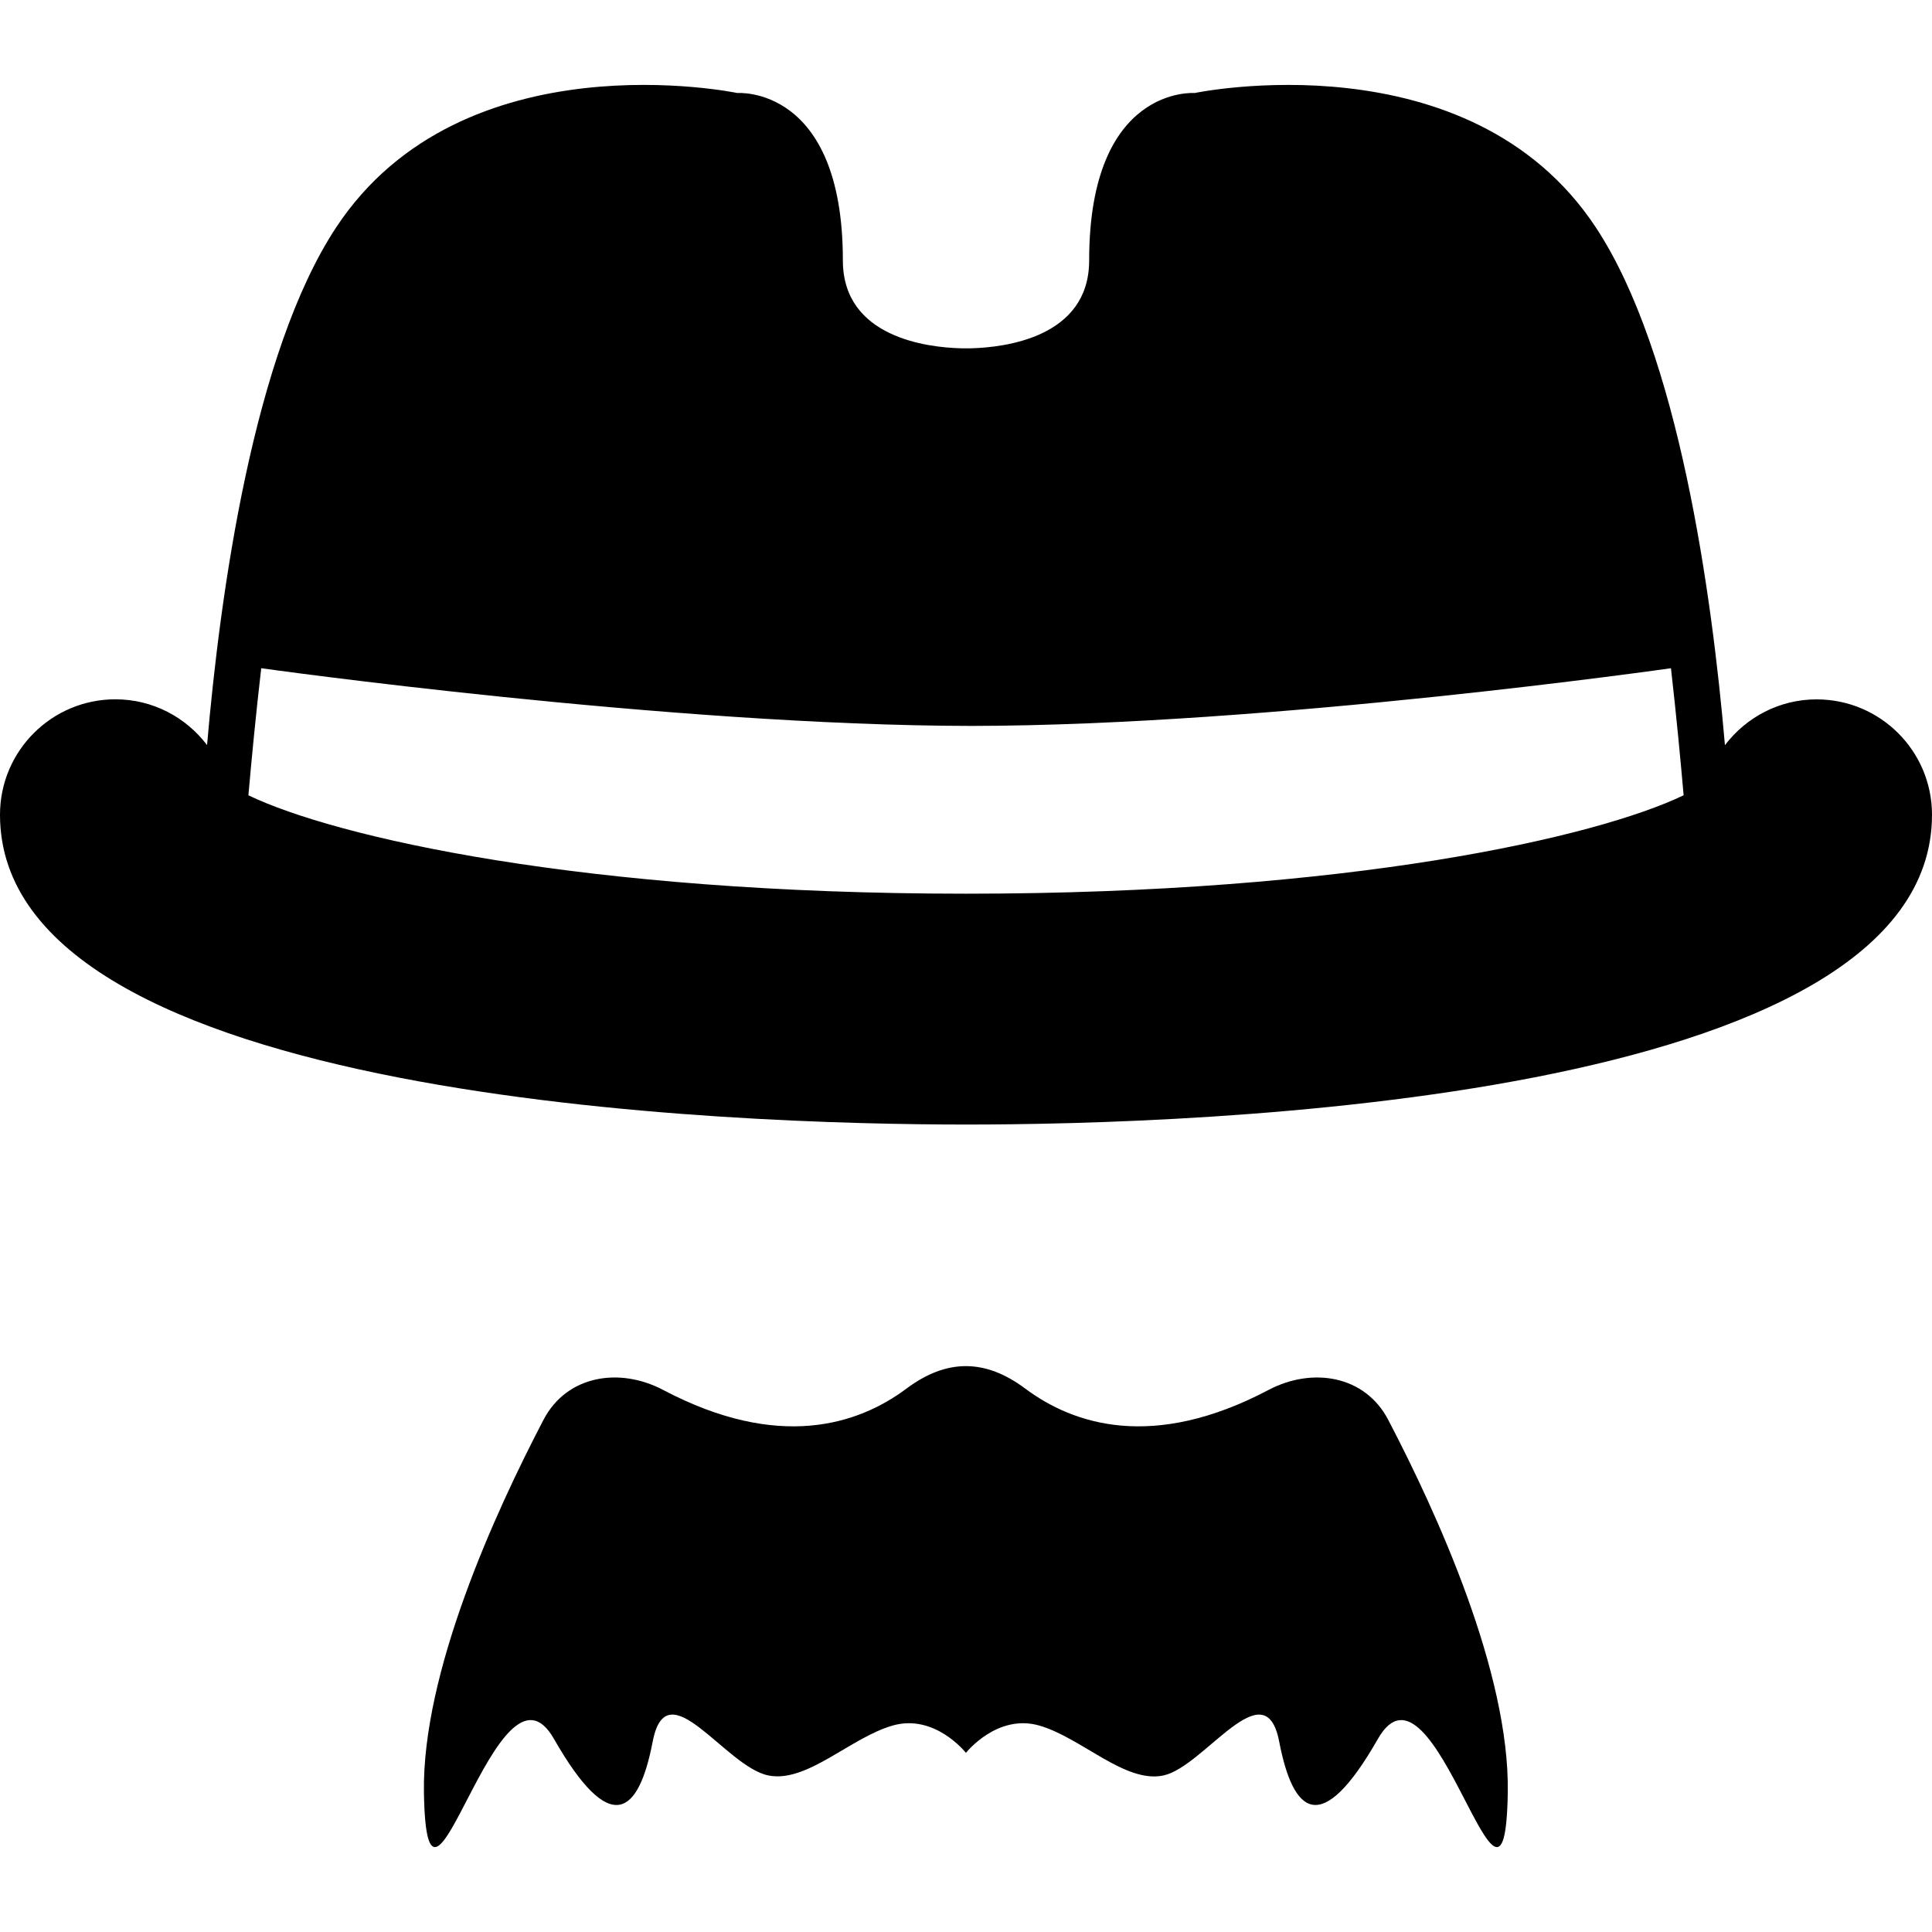
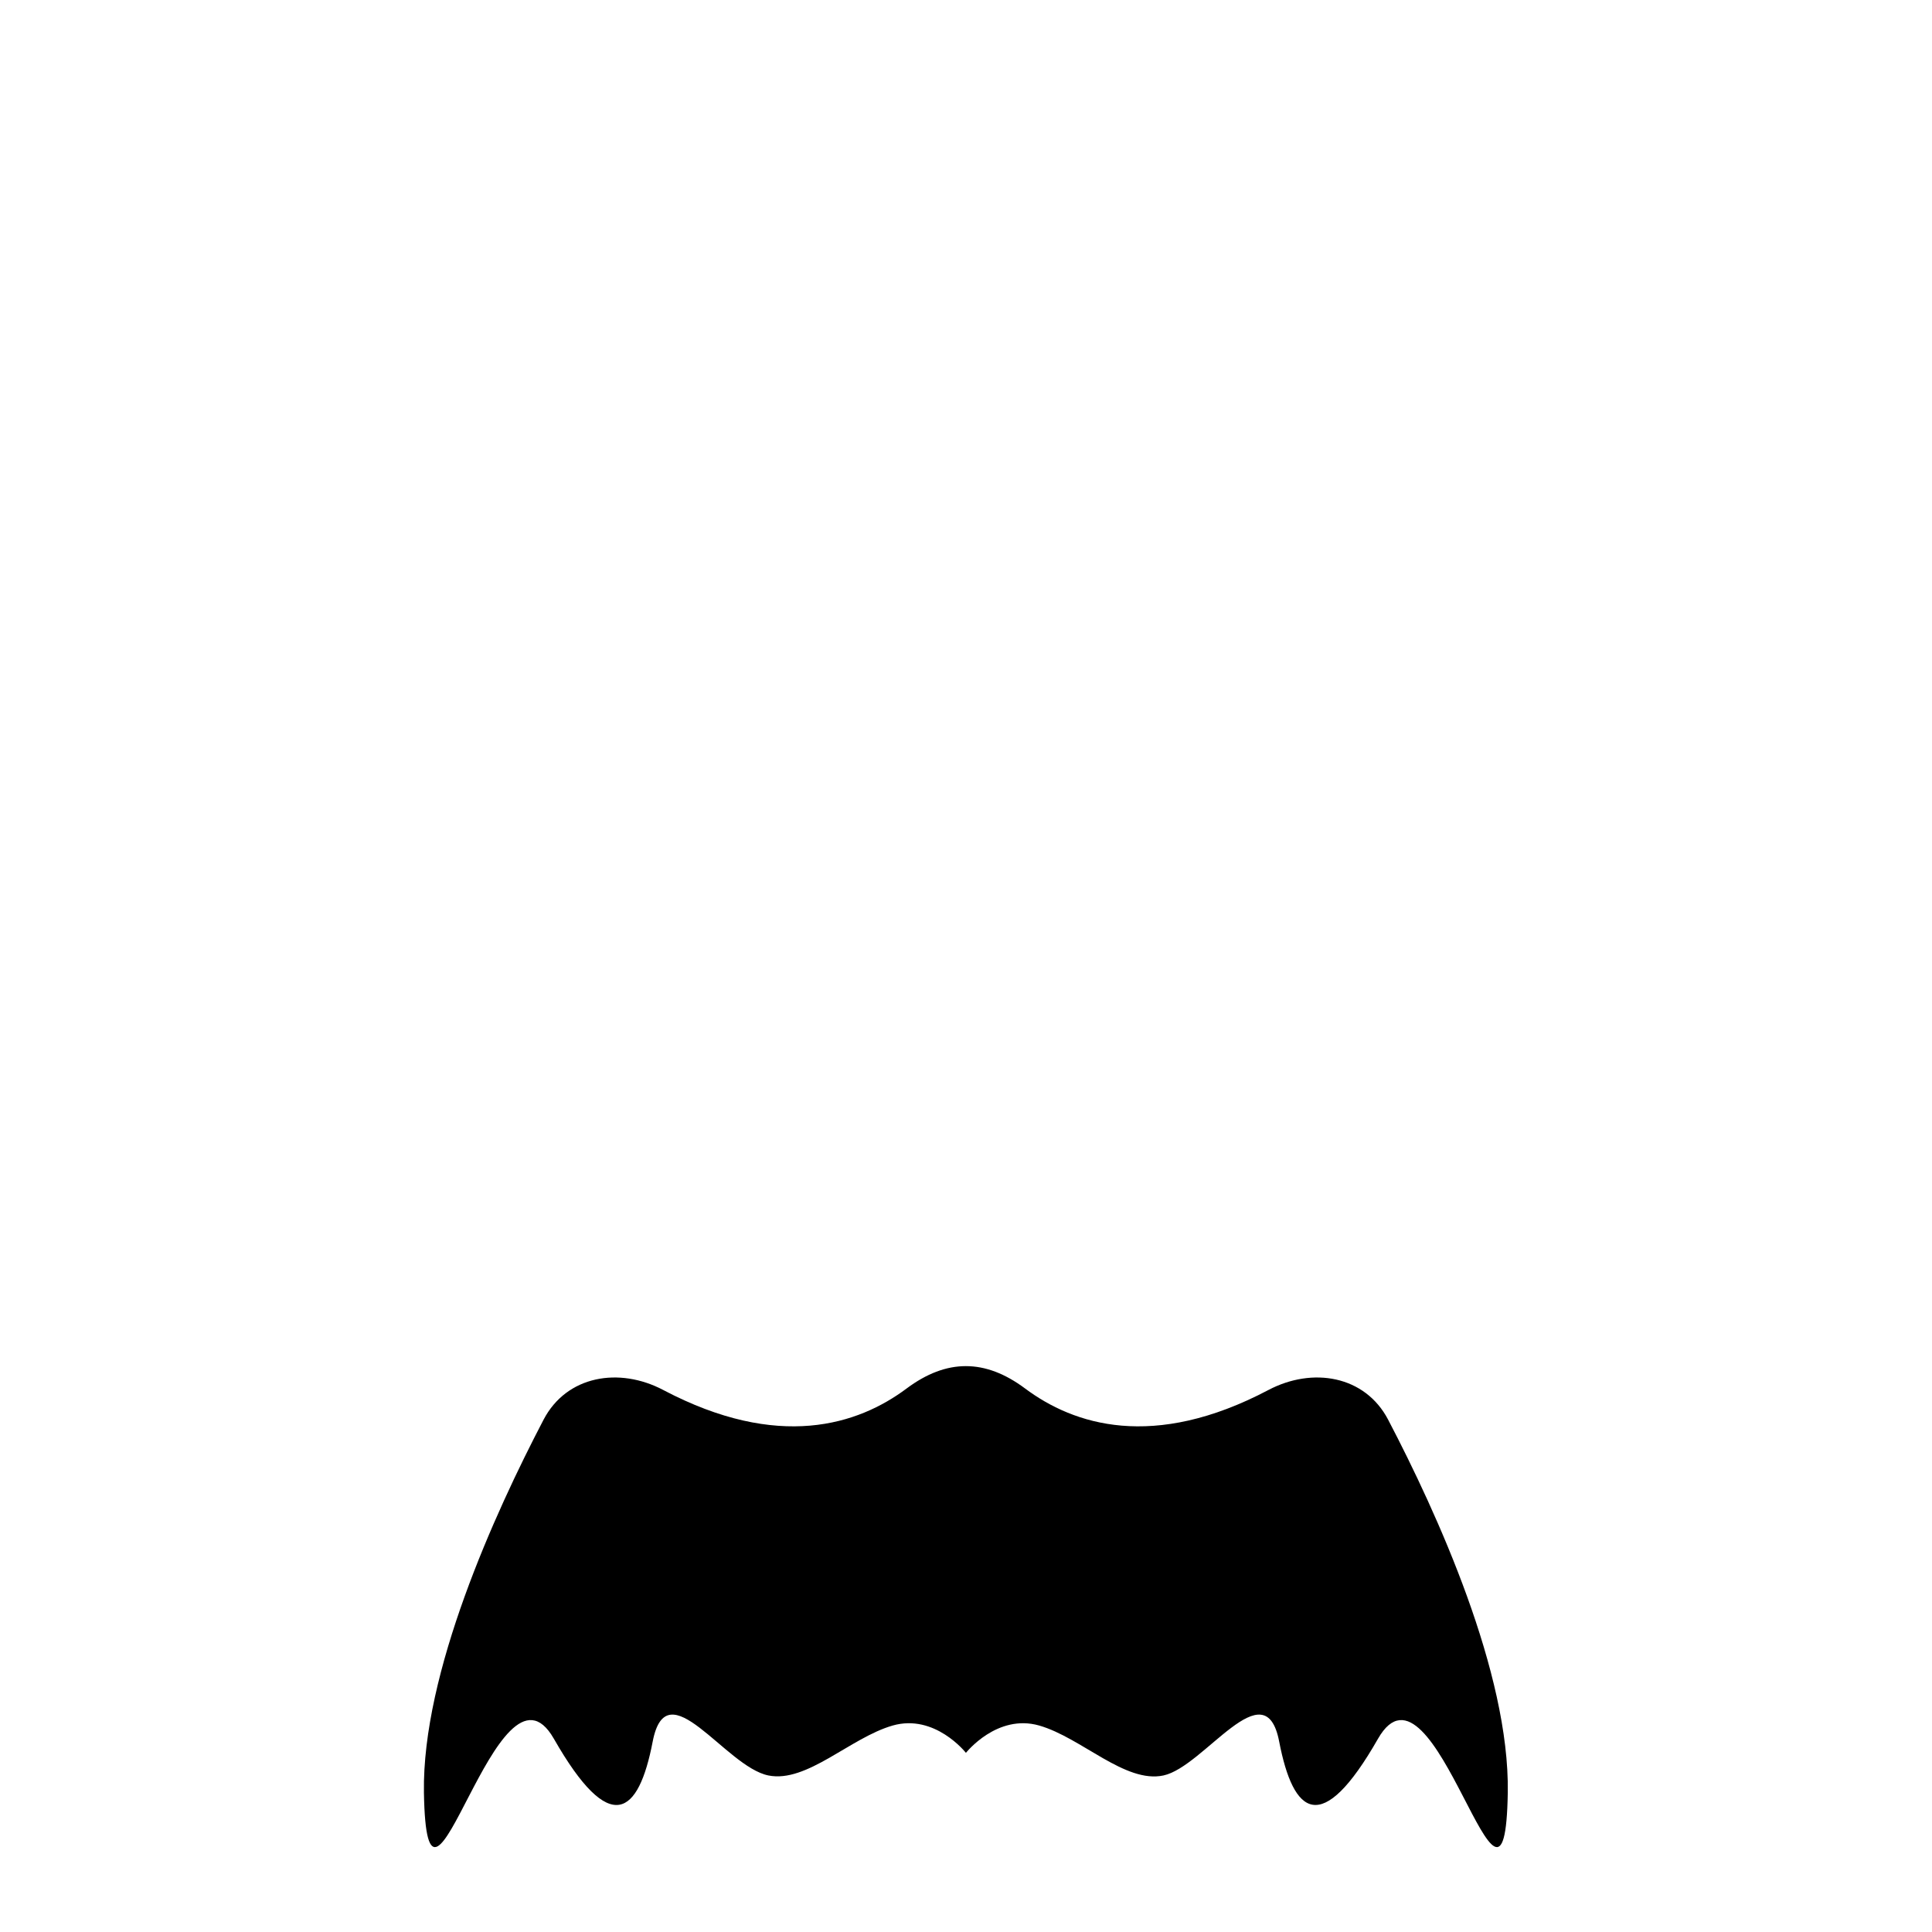
<svg xmlns="http://www.w3.org/2000/svg" fill="#000000" version="1.1" id="Capa_1" width="800px" height="800px" viewBox="0 0 59.305 59.305" xml:space="preserve">
  <g>
    <g>
-       <path d="M59.305,25.01c0-1.957-1.586-3.542-3.543-3.542c-1.15,0-2.167,0.555-2.813,1.406c-0.401-4.651-1.419-12.037-3.962-15.892     c-3.889-5.895-12.313-4.127-12.313-4.127s-3.241-0.249-3.241,5.14c0,2.373-2.614,2.669-3.613,2.696     c-0.011,0-0.031,0.001-0.045,0.001c-0.045,0.001-0.085,0.001-0.122,0.001s-0.077,0-0.122-0.001c-0.013,0-0.034,0-0.045-0.001     c-0.999-0.027-3.613-0.323-3.613-2.696c0-5.389-3.241-5.14-3.241-5.14s-8.425-1.768-12.313,4.125     C7.775,10.834,6.756,18.22,6.356,22.871c-0.647-0.851-1.663-1.405-2.814-1.405C1.585,21.466,0,23.053,0,25.009     c0,8.824,22.697,9.51,29.653,9.51C36.609,34.521,59.305,33.833,59.305,25.01z M8.019,20.512c0,0,12.517,1.76,21.804,1.771     c9.144-0.01,21.469-1.771,21.469-1.771c0.163,1.422,0.295,2.826,0.389,3.9c-2.672,1.283-10.237,3.021-22.03,3.021     c-11.789,0-19.353-1.737-22.026-3.02C7.719,23.339,7.853,21.936,8.019,20.512z" />
      <path d="M17.003,53.375c1.732,3.031,2.599,2.34,3.032,0.085c0.434-2.252,2.224,0.773,3.552,1.04     c1.18,0.238,2.512-1.157,3.812-1.532c1.296-0.372,2.246,0.83,2.251,0.838c0.007-0.006,0.957-1.21,2.252-0.838     c1.3,0.375,2.635,1.784,3.812,1.532c1.251-0.267,3.119-3.292,3.552-1.04c0.434,2.253,1.301,2.946,3.032-0.085     c1.733-3.033,3.898,7.189,3.985,1.646c0.057-3.672-2.165-8.56-3.673-11.443c-0.71-1.355-2.32-1.624-3.675-0.91     c-3.539,1.866-5.98,1.066-7.469-0.047c-1.228-0.915-2.408-0.915-3.636,0c-1.488,1.113-3.93,1.913-7.47,0.047     c-1.354-0.714-2.965-0.445-3.674,0.91c-1.507,2.884-3.73,7.771-3.673,11.443C13.105,60.564,15.271,50.342,17.003,53.375z" />
    </g>
  </g>
</svg>